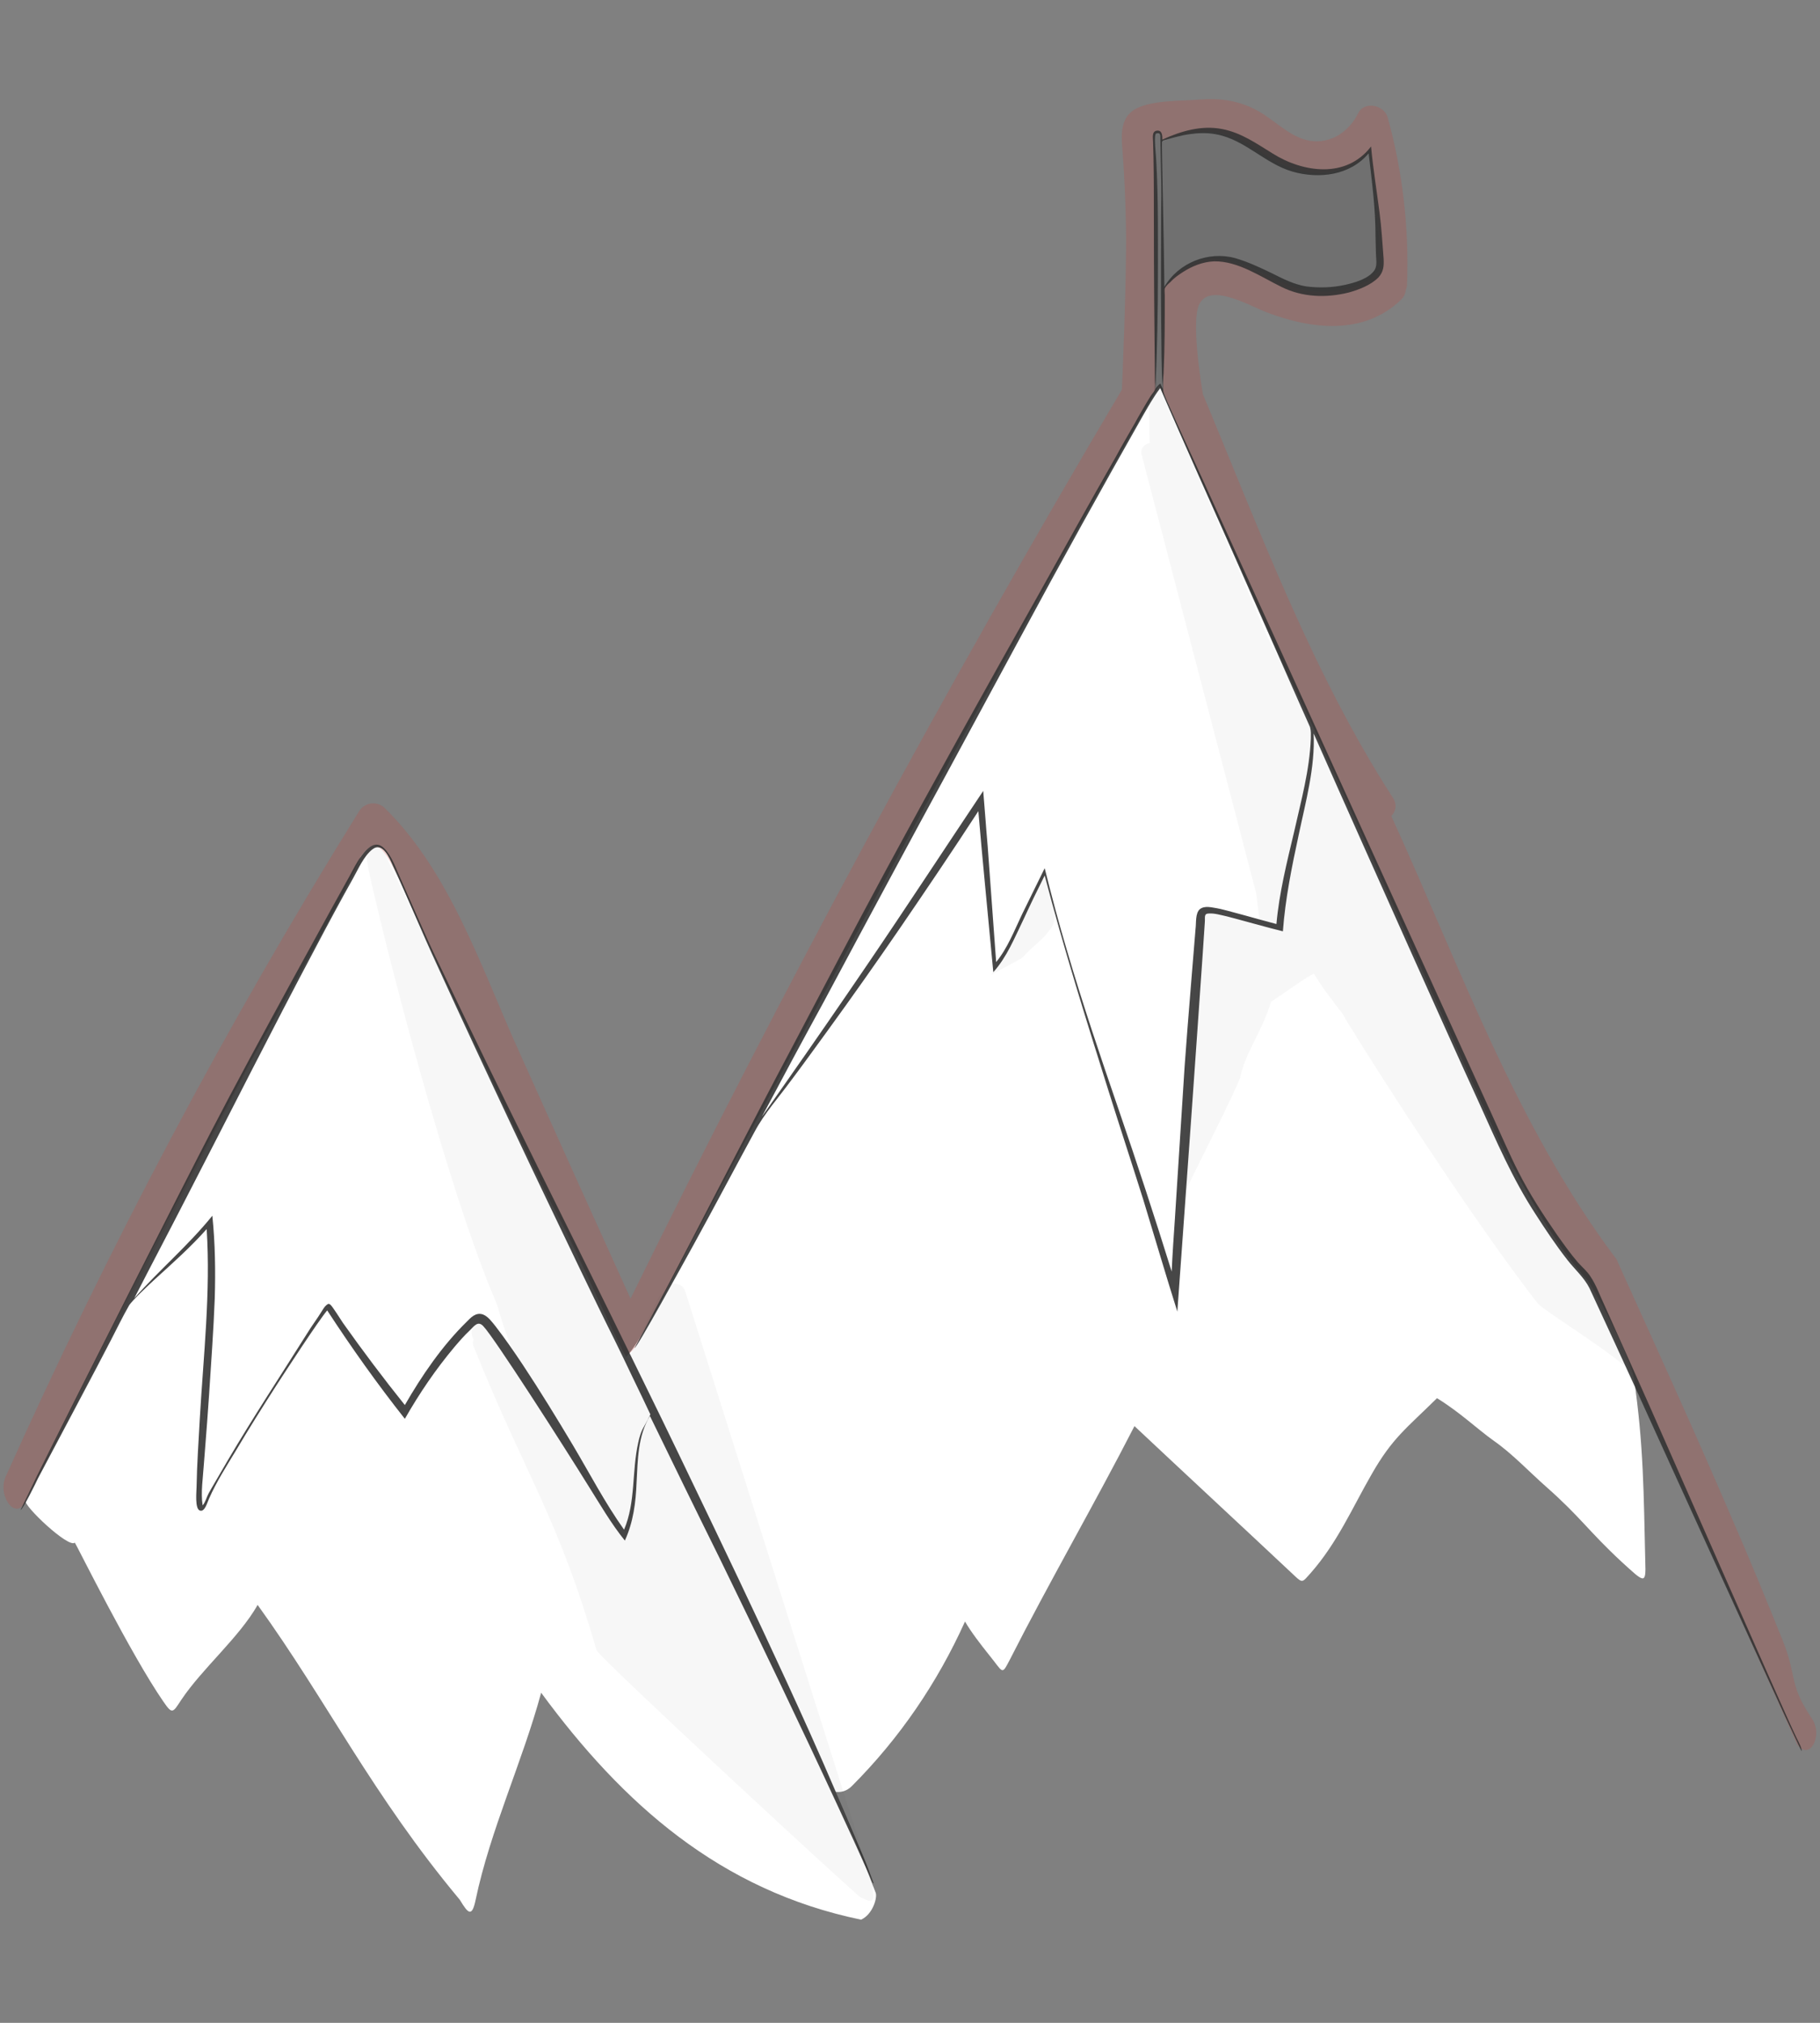
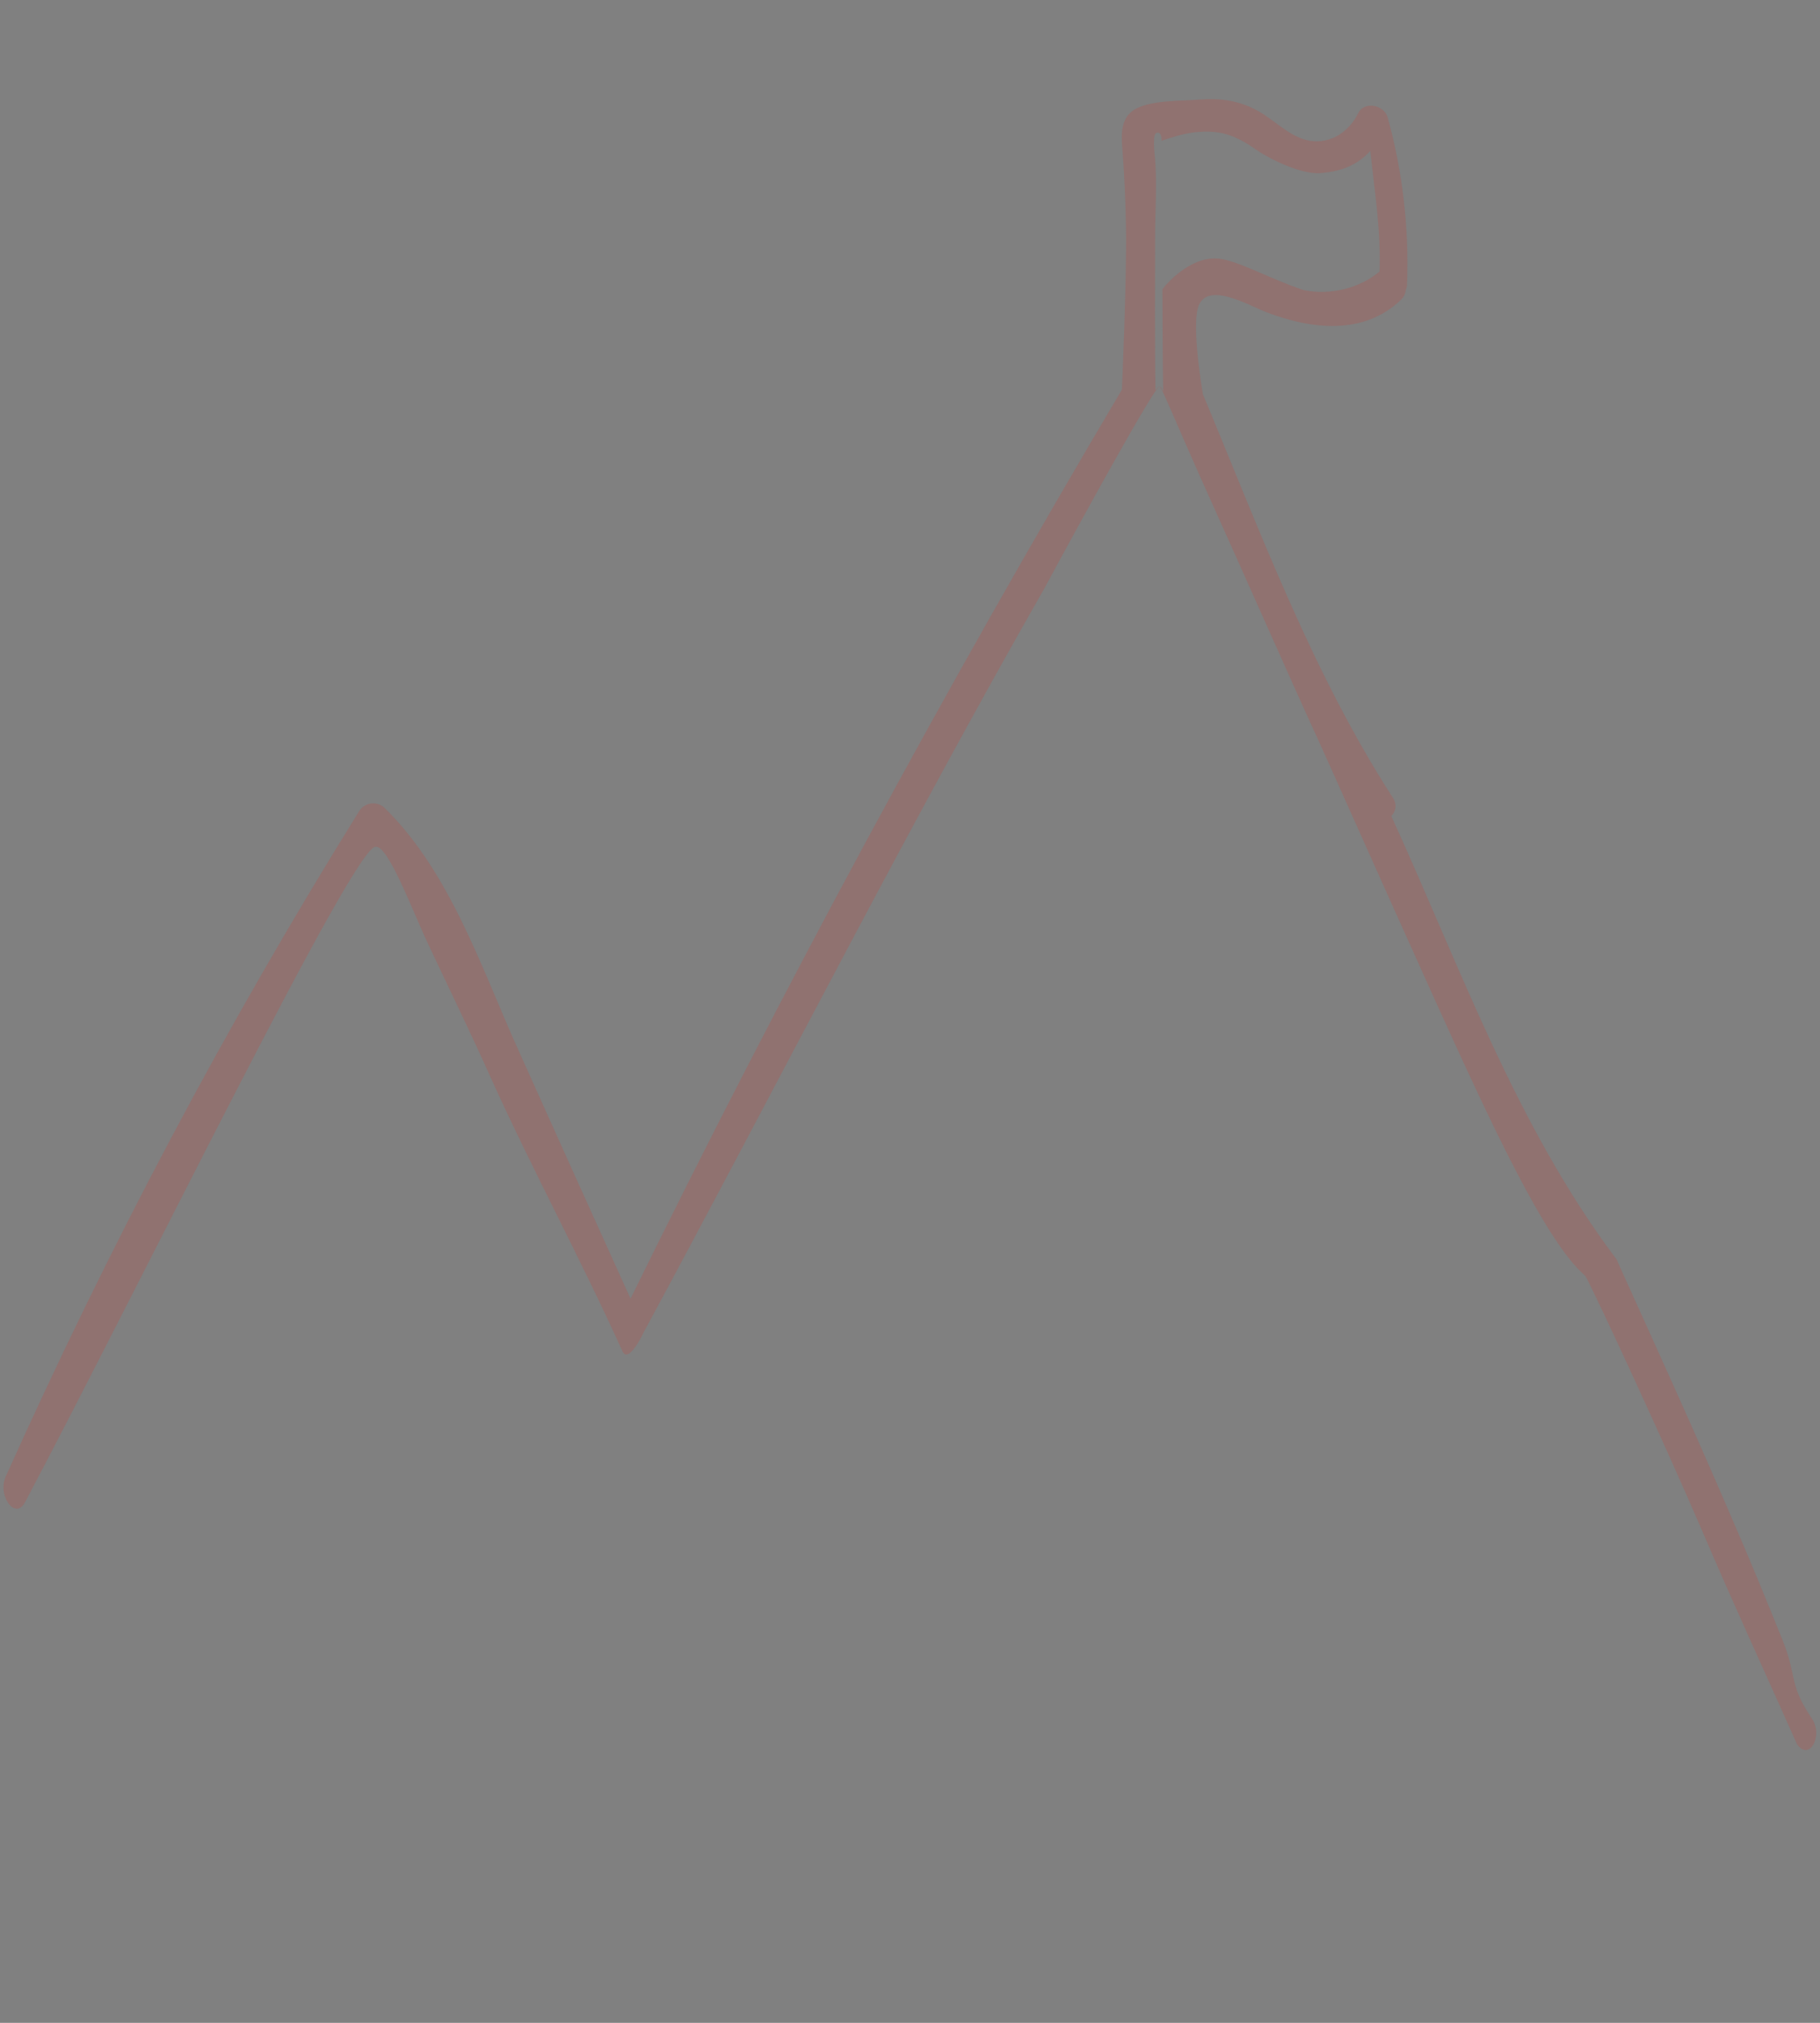
<svg xmlns="http://www.w3.org/2000/svg" id="Ebene_1" version="1.1" viewBox="0 0 450 500">
  <rect x="0" y="0" width="450" height="500" fill="#808080" stroke="none" />
  <defs>
    <style>
      .st0 {
        opacity: .9;
      }

      .st0, .st1, .st2 {
        fill: #333;
      }

      .st0, .st1, .st2, .st3 {
        isolation: isolate;
      }

      .st1 {
        opacity: .2;
      }

      .st2 {
        opacity: .04;
      }

      .st4 {
        fill: #fff;
      }

      .st3 {
        fill: #c04b42;
        opacity: .25;
      }
    </style>
  </defs>
-   <path class="st4" d="M406.8,386c-.4-16.9-.4-28.8-2.8-45.3-.5-3.7-7.2-17.8-11.3-24-9-10-16.2-23.6-21.8-34.2-11-23.2-44.6-101.2-52.5-115.7-8.4-19.1-30-67.2-31.8-71.5-9.8,16.1-45.8,81.7-52.9,94.8-16.8,30.8-63.2,117.4-71.9,134.4-.4,0-3.8,7.6-7,10.9-6.5-12.5-12.1-26.8-19.1-39.1,0-.1-.1-.1-.1-.2-5.9-12.1-30.8-64.5-36.3-77.6-4.3-11.3-6.8-11.2-10.1-6.8-4.2,10.3-26.7,49.5-27.2,50.5-19.1,36-37.6,72.2-55.7,108.7-.6,1.2,10.7,11.9,12.2,10.4.5.7,13.8,27.6,21.9,39.3,2.2,3.2,2.3,2.8,4.4-.4,5.2-7.8,14.3-15.4,18.9-23.5,17.3,24,28.3,46.9,50,72.9,2.1,3.5,3,4.3,3.9,0,3.6-17.2,11.6-34.2,16.2-51.2,20.2,27.5,44.3,48.9,79.1,56.1,2.9-1.3,4.1-5.5,3.6-6.7-3.2-8.3-6.5-16.7-9.9-24.9,1.3.2,2.8-.2,4-1.4,11.8-11.8,21.2-25.6,28-40.7,1.5,2.6,3.9,5.7,5.9,8.2,3.6,4.4,3.1,5.2,5.1,1.4,9.8-19.3,21-38.6,30.9-57.9,13.2,12.4,26.5,24.7,39.7,37.1,1.9,1.8,1.9,1.4,3.8-.7,6.7-7.6,10.3-16.1,15.2-24.6,5.1-8.9,8.5-11.2,16.1-18.7,5.7,3.5,9.8,7.5,14,10.5,4.6,3.2,8.8,7.7,13,11.4,8.5,7.5,10.4,10.9,18.7,18.6,5.6,5.1,6,5.7,5.8-.1h0Z" />
  <path class="st3" d="M448,424.8c-5.9-8.8-3.4-9.7-7.3-19.5-4.1-10.2-8.3-20.4-12.7-30.5-9-21-18.5-41.8-27.9-62.6,0-.1-.1-.1-.1-.2-.1-.4-.3-.8-.6-1.1-24.7-33-38.4-72-55.4-109.2,1.1-1.1,1.5-2.8.4-4.5-19.9-30.8-32.9-66-47-99.8,0-.2-2.5-14.3-1.4-20.5,1.4-8.2,12.7-1.4,17.2.3,11,4.2,23.9,5.8,33.2-3.1.8-.8,1.1-1.6,1.2-2.5.2-.4.3-.9.3-1.5.5-13.9-1.1-27.7-4.8-41.1-.9-3.1-5.8-4.1-7.3-1-2.2,4.5-6.7,7.6-11.9,6.8-4.9-.8-8.7-5.1-12.9-7.4-4.5-2.5-9.2-3.2-14.3-2.8-4.7.4-11.5.1-15.7,2.2-3.9,2-3.8,6.1-3.5,9.9.5,6.5.8,13,.9,19.6.2,13.1-1,39.8-1,40-43.45,73.27-83.98,148.23-121.5,224.7-9.3-20.5-18.6-41.1-27.8-61.6-9.1-20.2-16.8-43.8-33-59.7-1.64-1.56-4.24-1.49-5.8.15-.19.2-.36.42-.5.65C55.5,254.1,27.2,307.6,1.4,365c-2.1,4.7,2.4,10.9,4.8,6.3,29.1-55,81.5-162.7,86.7-162,3.1-.3,9,15.6,12.8,23.7,5.2,11.1,10.7,22.3,15.7,33.5,10.4,23,22.1,44.5,32.5,67.5,1.5,3.2,5.1-4.3,5.1-4.4,33.3-61.6,64.7-123.7,99.3-184.3,9.6-17.8,27.1-49.6,28.4-49.8.4-.1,4.3,9.5,9.8,21.8,11.4,25.3,24.8,55.6,28.8,64.2,2.1,4.5,15.5,34.7,29.6,65.9,13.3,29.3,27.2,59.6,37.1,68,2.5,4.5,20,42.3,29,63.3,8.4,19.6,14.1,31.7,23.3,52.4,3,4.4,6.6-2,3.7-6.3h0ZM287.4,71.5s.1,20.8.2,25.3c-.5-1-.7-2.1-1.9-.3-.2-9.9-.1-27.9-.1-37.8,0-6.5.5-12.8,0-19.4-.1-1.1-.8-6.5.5-6.5,1.3-.2,1.1,2.2,1.1,2,2.6-.9,5.5-1.8,8.2-2.1,6.3-.7,10,.7,15.2,4.3,3.6,2.5,11.2,6.1,15.7,5.8,5.9-.4,9.7-2.4,12.5-5.5,1.3,11.7,2.6,19.6,2.3,29.8-4.7,4-11.9,6-18.8,4.6-8.3-2.8-15.5-6.9-20.4-7.7-6.8-1.1-12.9,5.4-14.5,7.5h0Z" />
-   <path class="st2" d="M215.7,466.7c1,4.9-1.4,2.8-2.9,2.3-.3.2-64.8-59.4-65.3-61.1-9.8-33.7-17.3-42.5-30.4-75.1-.3-.7-.2-1.3,0-1.7-.1-.2-.2-.3-.2-.5-1.5-2.9,2.8-5.4,4.3-2.5,1.3,2.5,2.6,5,4,7.5,1.2,1.6,2.4,3.3,3.6,4.9,0-.3.1-.6.1-.9,0-.2.1-.5.2-.7-2.6-5.2-4.6-10.7-6.2-16.4-14.7-34.2-32.4-108.5-32-109-.9-2.8,1.8-6.6,4.4-2.2,4.4,9.7,43.5,90,60.2,124.5,2.4-5,4.9-10,7.3-15,.4-.8,1-1.2,1.7-1.2,0-.2,0-.3.1-.5.4-2.6,4.1-2.2,4.8,0,14.5,45.8,28.9,91.6,43.4,137.3.2.5.2.9.1,1.3,0,.1.1.1.1.2.9,2.1,1.9,4.2,2.8,6.4.4.9.3,1.7-.1,2.4h0ZM392.3,315.8c-13.8-10.7-36.8-67.3-41.5-77.7-.5-1-25.3-56.9-25.7-57.1-.9-2-8.2-17.2-11.6-23.3-7.4-17.5-26.2-60.1-26.7-62.1-1,1.2-1.5,2.3-2.7,4,.1.6,0,8,.2,9.9-1.3.2-2.5,1.4-2,3,9.4,36.1,18.9,72.2,28.3,108.3l.9,7.3c-6.2-1.3-12.3-4.2-14.7-2.8-1.3,13.5-5.1,71.8-5.1,72.5v-.1c.1-1.4,11-22,14.9-31.2,1.2-6.2,5.2-11,7.7-18.9,3.8-2.5,9.2-6.5,10.6-6.9,1.7,2.9,4.4,6.5,7,9.8,1.1,2.3,29.3,47.2,48.1,71.4.9,1.6,14.4,9.6,22.2,16.1.4-5.5-9.3-20.8-9.9-22.2h0ZM258.1,215.6c-3.2,6.6-11.9,24.1-13,25.4,3.5-2.1,7.5-4,7.8-4.4,2.7-3.1,4.6-3.8,7-7.2,2.3-3.3-.5-9-1.8-13.8h0Z" />
-   <path class="st1" d="M341.3,66.4c-5.7,7.9-20.6,6.5-26.2,2.4-6.6-3.1-9.2-4.8-16.8-4.8-5.5,1-9.7,5.7-10.8,7.9.1,12.3.2,22.8.1,24.9l-1-1.2c-.5.1-1.2,2.2-1.2,1.5.2-20.2,0-43.2-.2-63.3,0-1.3,1.9-1,1.9.3v1c6.5-2.9,13.5-3.1,19.5-.6,6.6,2.7,8.4,8.1,21.3,8.4,3-.5,8.5-2.2,10.6-5.6.4,1.2,2.8,21.6,2.8,29.1h0Z" />
-   <path class="st0" d="M213.3,458.5c-4.3-10.1-8.6-20.3-13.1-30.3-7.6-16.9-15.5-33.6-23.5-50.3-5.8-12.1-11.6-24.2-17.5-36.2-11.2-23-22.7-46-34-69-6-12.2-11.9-24.5-17.8-36.8-1.6-3.3-7.1-15.9-8.4-18.8-1.1-2.4-2.1-5.5-4-7.4-3.6-3.6-7.2,4.4-8.6,6.9-1.3,2.3-24.2,43.7-33.9,62.5-6.1,11.7-35,68.8-43.3,85.6-.4.8-4.1,8.5-4.1,8.5.4.2,3.9-6.9,4.3-7.8,3-5.7,15.1-28.4,18-34.1,1.5-2.9,2.9-5.8,4.5-8.6.7-1.2,5.2-5.4,6.4-6.5,4.4-4,8.9-8,12.8-12.4,1,15.6-.8,31.3-1.7,46.9-.3,5.6-.7,11.2-.8,16.9,0,1-.5,5.5.9,5.8,1.2.3,1.8-2.2,2.2-3,1.8-4.1,4.3-8,6.6-11.8,3.2-5.4,6.6-10.8,10-16.1,2.2-3.4,10.4-16,12.6-18.6,6,9.2,12.4,18.2,19.2,26.8,3.6-6.3,7.6-12.2,12.3-17.8,1.2-1.4,2.4-2.8,3.8-4.1,1.1-1.1,2-2.4,3.3-1,2.7,2.8,19.8,29.5,26,39.5,2.9,4.6,5.6,9.3,9,13.5,2.1-4.6,2.7-9.4,2.9-14.4.3-5.6.3-11.5,3.3-16.4,5.7,11.7,11.4,23.4,17.2,35.1,9.9,20.3,19.7,40.7,29.2,61.2,2.68,5.75,5.31,11.51,7.9,17.3.2.4.7,2.1,1,1.9-.9-2.4-1.7-4.7-2.7-7h0ZM157.8,356.6c-1.6,7.1-.6,14.7-3.5,21.5-4.7-6.6-8.5-13.9-12.6-20.8-4-6.7-8.1-13.4-12.4-19.9-2.2-3.3-4.4-6.5-6.8-9.6-.9-1.1-1.8-2.4-3.1-2.9-1.8-.6-3,.8-4.1,1.9-6,5.9-11,13.2-15.2,20.5-5.3-6.6-10.4-13.4-15.3-20.3-.6-.9-2.6-4.1-3.1-4.5-.4-.3-.5-.3-1,.1s-.8,1-1.2,1.6c-1.1,1.8-2.4,3.5-3.5,5.3-6.6,10.5-13.4,20.8-19.7,31.5-1.2,2.1-4.4,7.5-4.7,8.1-.5.9-.8,2.2-1.5,3-.5-3.2.1-6.9.3-10.1.3-3.4.5-6.8.8-10.3.2-2.3.3-4.7.5-7,.5-7.9,1.1-15.9,1.4-23.8.2-6.8.1-13.6-.6-20.4-5.9,7.3-13.1,13.4-19.3,20.4,4.3-8.4,8.7-16.7,13-25.1,10.6-20.5,21-41.2,31.9-61.7,3-5.7,6-11.3,9.2-17,1.3-2.3,2.6-5.4,4.7-7.1,2.6-2.1,4.3,2.1,5.1,3.9,3.8,8.2,7.2,16.5,11,24.7,6.2,13.6,12.5,27.1,18.9,40.7,5.5,11.7,11.1,23.3,16.7,35,2.8,5.8,5.6,11.6,8.5,17.4,1.4,2.8,2.7,5.6,4.1,8.5.7,1.4,3.9,8.1,4.5,9.4-.1.3-1.2,2.4-1.5,2.9-.8,1.3-1.2,2.7-1.5,4.1h0ZM407.8,347.4c-2.1-4.7-9.5-21.3-11.1-24.8-1.1-2.3-2-4.9-3.4-7-.8-1.3-2.1-2.4-3.1-3.5-1.9-2.2-3.6-4.6-5.3-7-3.4-4.9-6.7-10-9.4-15.3-2.3-4.5-4.3-9.2-6.4-13.8-2.4-5.3-50.5-110.9-54-118.6-4.6-10-9.1-20-13.7-30-2.6-5.8-5.3-11.6-7.9-17.3-1.3-2.9-5.3-11.5-5.7-12.8-.5-1.5-.2-3.3-.1-4.9.3-6.6.3-13,.3-19.4,0-.4-.1-1.3,0-1.7.2-.5.9-1.2,1.3-1.5.9-1,2-1.8,3.1-2.5,2.3-1.5,5-2.6,7.8-2.7,5.9-.1,11.5,3.8,16.6,6.3,5.2,2.6,11.1,2.8,16.7,1.4,2.5-.7,5.4-1.8,7.3-3.7,1.3-1.4,1.4-2.9,1.3-4.7-.3-3.8-.5-7.5-1-11.3-.7-5.5-1.6-10.9-2.1-16.4-6.1,8-16.8,6.5-24.4,1.7-3.9-2.4-7.7-5.1-12.4-6-5.1-1-10.2.5-14.8,2.6,0-.9,0-2.4-1.4-2.2-1.3.2-.9,1.9-.9,2.8,0,1.2.1,2.3.1,3.5.1,5.3.1,10.5.1,15.8,0,13.2.1,26.5.3,39.7,0,.6.2,1.7,0,2.2s-.8,1.1-1.1,1.6c-.9,1.4-3.5,5.9-3.9,6.7-1.6,2.8-3.2,5.5-4.7,8.3-6.5,11.3-12.8,22.8-19.2,34.2-12.9,22.9-25.7,45.9-38.2,69-7.5,13.9-14.8,27.9-22.2,41.9-11.8,22.2-23.1,44.6-34.9,66.8l-4.5,8.4c.5.2,12.3-21.4,14.8-25.9,5-9.1,9.9-18.4,14.9-27.6,2.4-4.5,5.9-8.4,8.9-12.5,3.1-4.1,6.1-8.3,9.1-12.4,6.1-8.4,12.1-16.9,18-25.5,6.5-9.5,13-19.1,19.3-28.8,1,11.9,2.2,23.7,3.3,35.6.1,1.4.3,2.8.4,4.2,3.4-3.8,5.2-8.4,7.4-12.9,1.7-3.7,3.5-7.4,5.3-11,4.7,18,10.3,35.8,15.9,53.6,2.8,8.9,5.7,17.7,8.5,26.6,2.8,9.2,5.5,18.4,8.4,27.6l2.1-29.2c1.5-20.5,4.7-66.5,4.7-67.1.1-1.1-.3-2.1,1-2.1,1.4-.1,3,.4,4.4.7,1.7.4,10.9,3,13.9,3.7.6-8.1,2.2-15.9,3.9-23.8,1.7-8.1,4.1-16.7,3.7-25.1,8,18.1,16.1,36.2,24.2,54.3,5.6,12.4,11.1,24.8,16.8,37.2,4.2,9.3,8.2,18.6,13.8,27.2,2.5,3.9,5.1,7.8,8,11.5,1.8,2.3,4.1,4.3,5.4,6.9,1.7,3.6,11.2,24.2,14.2,30.9,3.3,7.3,31.8,69.8,34.2,75,1.1,2.3,2.1,4.5,3.2,6.8.2.4,1.2,2.7.8,1.2-.3-1.2-1.1-2.4-1.6-3.6-2.2-4.4-34-76.9-36-81.3h0ZM300.7,33.2c7.1,1.3,12,7.2,18.8,9.2,6.6,1.9,14.3,1,18.9-4.5.8,6.8,1.7,13.6,1.7,20.5,0,1.4.1,2.8.1,4.1s.4,3-.3,4.2c-1.4,2.2-5,3.2-7.3,3.7-3.1.7-6.4.8-9.6.4-3.1-.5-5.8-1.9-8.6-3.3-2.9-1.4-5.9-2.8-9-3.7-6.6-1.8-14,1.1-17.5,7.1-.1-11.5-.7-35.5-.6-35.8.2-.5,1-.5,1.5-.7,1.3-.4,2.6-.7,3.9-1,2.7-.5,5.4-.7,8-.2ZM285.7,33.2c.1-.3.6-.3.9-.2.4.3.3,1,.3,1.4,0,.7.1,4.1.1,5.2.1,3.9.2,7.8.1,11.7,0,9.5-.1,18.9,0,28.4.1,5.5,0,11,.4,16.4-.2-.4-.4-.9-.6-1.3-.5.4-.9.8-1.2,1.3.4-9.6.6-19.1.6-28.7,0-9.1.1-18.3-.4-27.4,0-1-.6-5.8-.2-6.8h0ZM324.1,182.6c-.3,7.8-2.4,15.3-4.1,22.9-1.8,7.6-3.7,15.1-4.4,22.9-3.5-.9-13.2-3.7-14.7-3.9-1.3-.2-3-.7-4.2.2-1.2,1-.9,3.4-1.1,4.9-.1,1.4-2,24-2.7,34l-2.4,37.6c-.3,4.4-.6,8.7-.8,13.1-4.17-13.4-8.54-26.73-13.1-40-4.5-13.1-8.9-26.1-12.8-39.4-2-6.7-3.8-13.5-5.5-20.3-1.9,3.8-3.7,7.6-5.6,11.4-1.9,4-3.6,8.4-6.4,11.8l-2.1-28.7c-.4-4.5-.7-9.1-1.1-13.6-9.5,14.2-18.9,28.6-28.5,42.7-6.6,9.7-13.3,19.4-20.1,29.1-2,2.9-4.1,5.8-6.1,8.7,5.1-9.6,10.2-19.1,15.4-28.6,5.8-10.9,11.7-21.8,17.5-32.6,4.1-7.6,8.2-15.2,12.3-22.7,6.4-11.8,12.8-23.7,19.2-35.5,9.7-18,19.6-35.9,29.7-53.7,1.4-2.4,2.7-4.8,4.4-7,6,14.1,12.4,28.2,18.6,42.2,4.4,10,8.9,20.1,13.3,30.1,1.3,3,4.7,10.6,5.1,11.5.3,1.1.2,1.8.2,2.9h0Z" />
</svg>